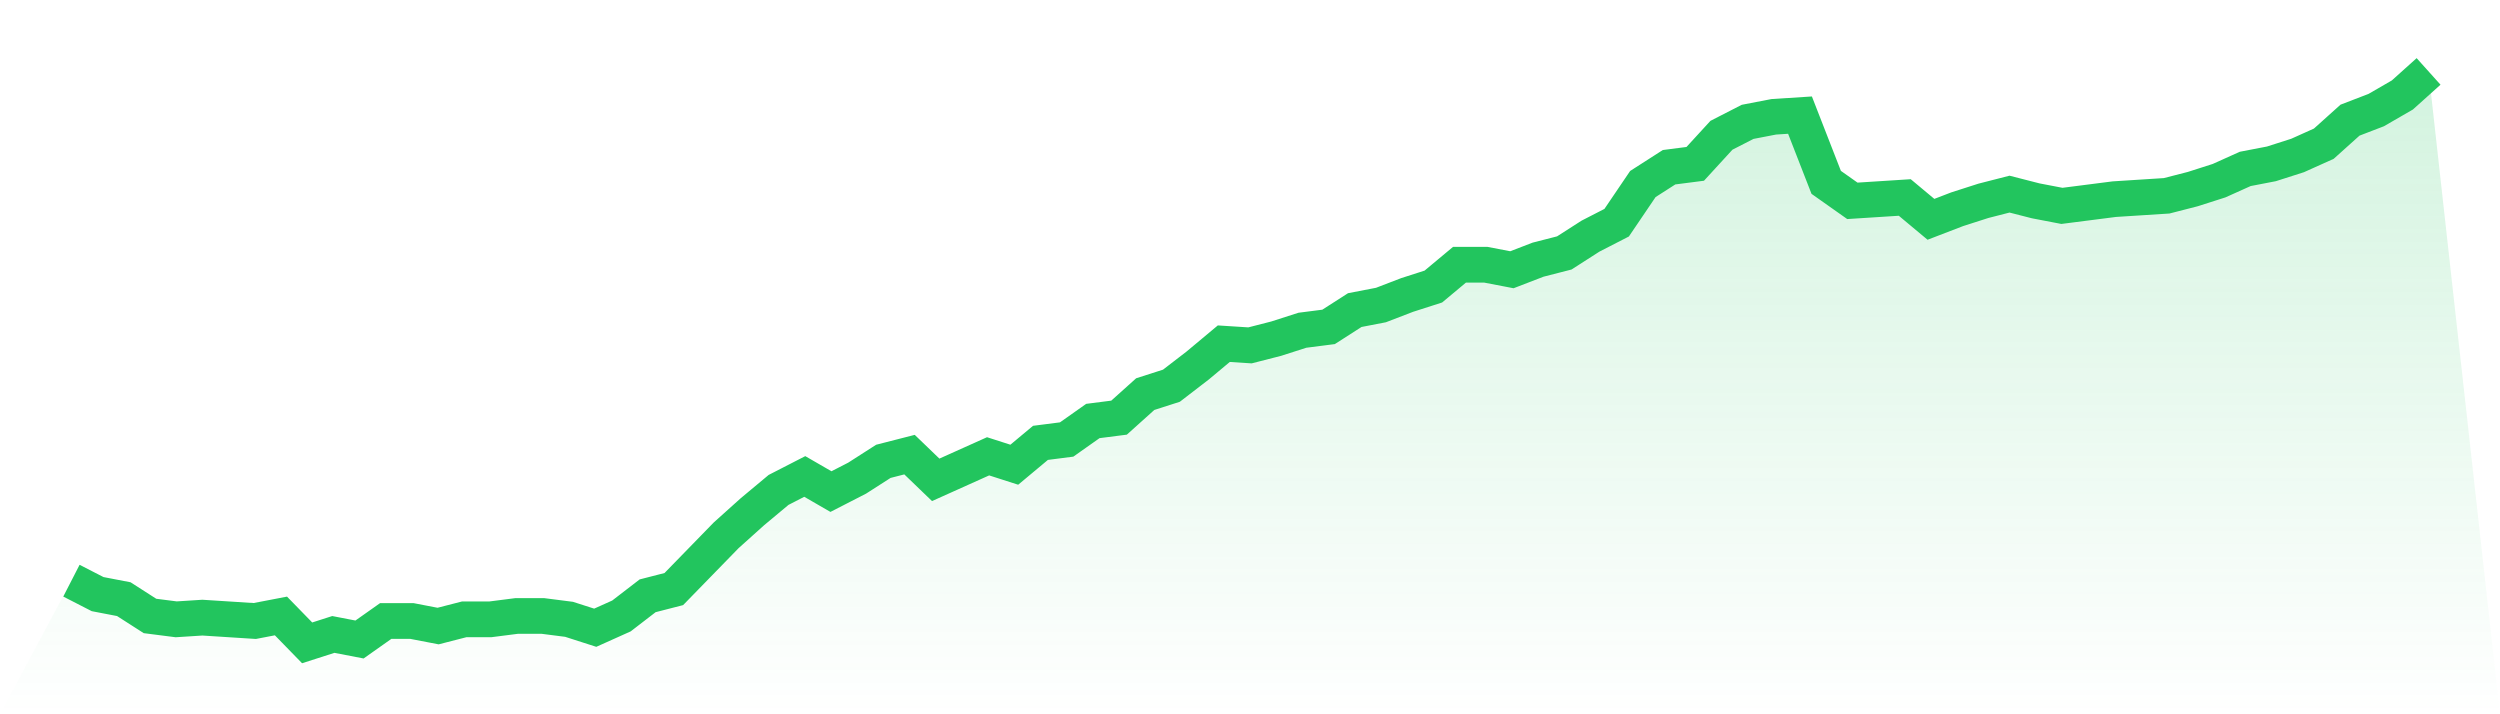
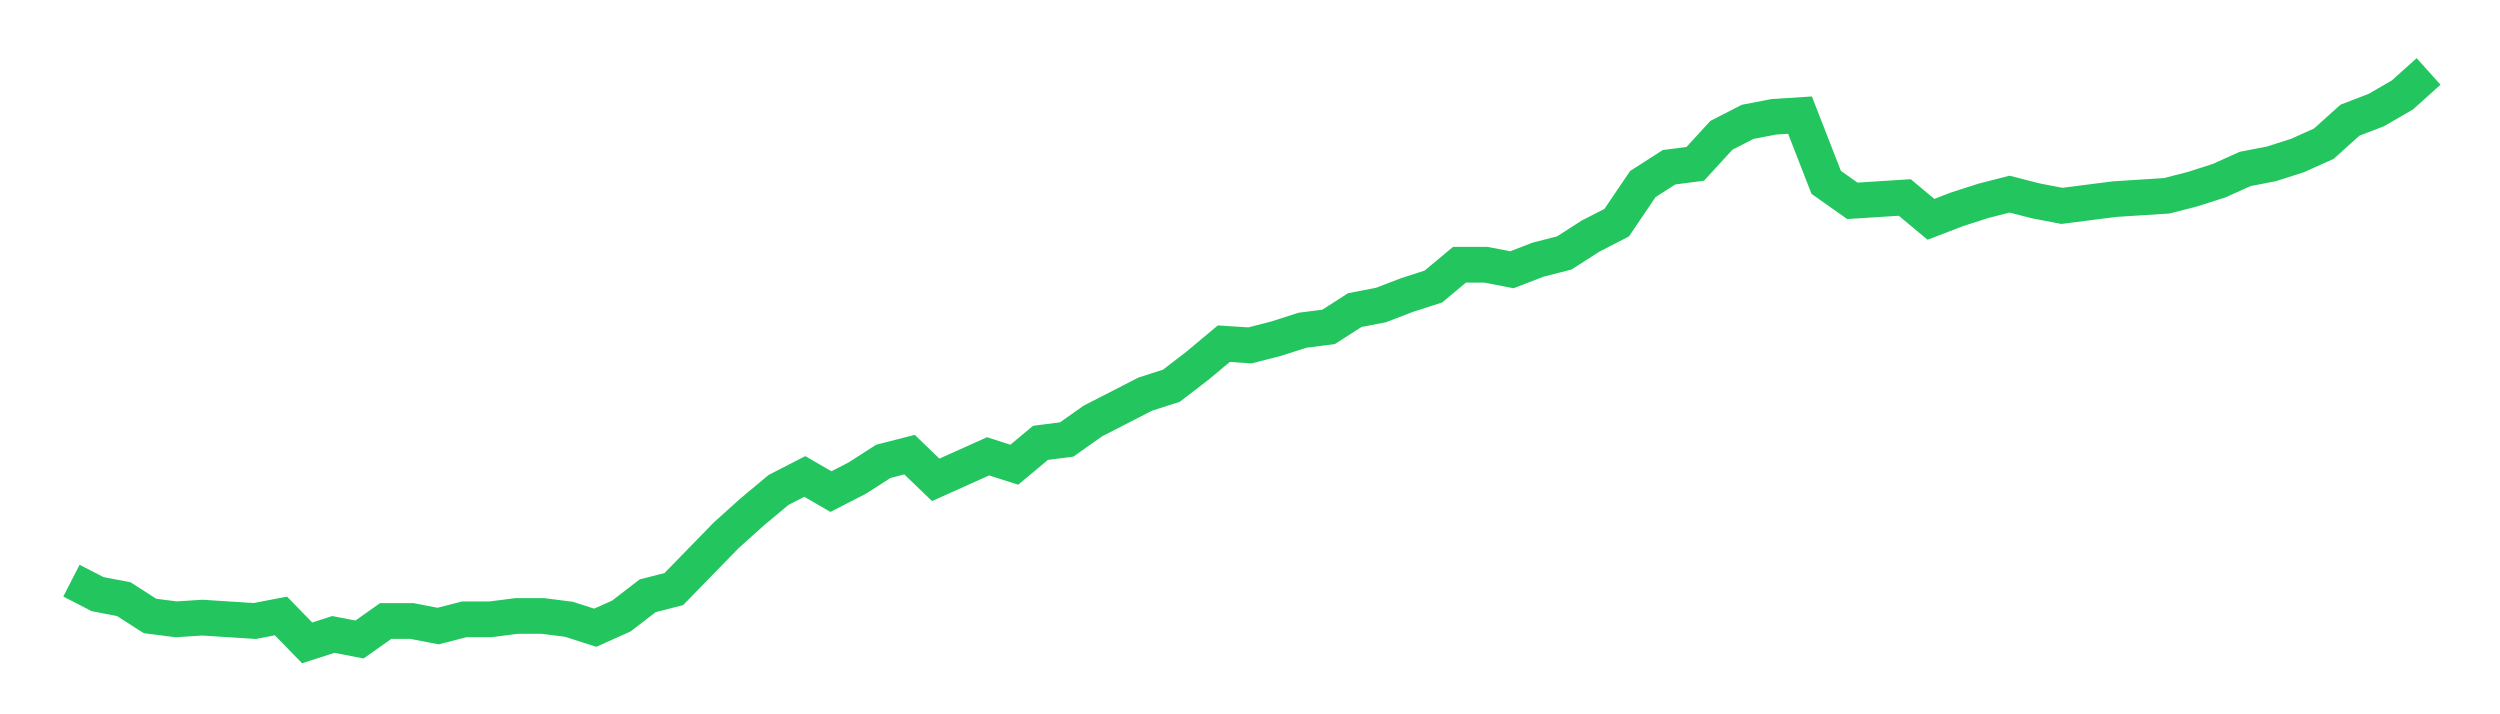
<svg xmlns="http://www.w3.org/2000/svg" viewBox="0 0 140 40">
  <defs>
    <linearGradient id="gradient" x1="0" x2="0" y1="0" y2="1">
      <stop offset="0%" stop-color="#22c55e" stop-opacity="0.2" />
      <stop offset="100%" stop-color="#22c55e" stop-opacity="0" />
    </linearGradient>
  </defs>
-   <path d="M4,32.518 L4,32.518 L5.467,33.271 L6.933,33.553 L8.4,34.494 L9.867,34.682 L11.333,34.588 L12.8,34.682 L14.267,34.776 L15.733,34.494 L17.2,36 L18.667,35.529 L20.133,35.812 L21.6,34.776 L23.067,34.776 L24.533,35.059 L26,34.682 L27.467,34.682 L28.933,34.494 L30.4,34.494 L31.867,34.682 L33.333,35.153 L34.8,34.494 L36.267,33.365 L37.733,32.988 L39.2,31.482 L40.667,29.976 L42.133,28.659 L43.6,27.435 L45.067,26.682 L46.533,27.529 L48,26.776 L49.467,25.835 L50.933,25.459 L52.4,26.871 L53.867,26.212 L55.333,25.553 L56.8,26.024 L58.267,24.8 L59.733,24.612 L61.2,23.576 L62.667,23.388 L64.133,22.071 L65.6,21.6 L67.067,20.471 L68.533,19.247 L70,19.341 L71.467,18.965 L72.933,18.494 L74.4,18.306 L75.867,17.365 L77.333,17.082 L78.8,16.518 L80.267,16.047 L81.733,14.824 L83.2,14.824 L84.667,15.106 L86.133,14.541 L87.6,14.165 L89.067,13.224 L90.533,12.471 L92,10.306 L93.467,9.365 L94.933,9.176 L96.4,7.576 L97.867,6.824 L99.333,6.541 L100.8,6.447 L102.267,10.212 L103.733,11.247 L105.2,11.153 L106.667,11.059 L108.133,12.282 L109.6,11.718 L111.067,11.247 L112.533,10.871 L114,11.247 L115.467,11.529 L116.933,11.341 L118.4,11.153 L119.867,11.059 L121.333,10.965 L122.8,10.588 L124.267,10.118 L125.733,9.459 L127.2,9.176 L128.667,8.706 L130.133,8.047 L131.6,6.729 L133.067,6.165 L134.533,5.318 L136,4 L140,40 L0,40 z" fill="url(#gradient)" />
-   <path d="M4,32.518 L4,32.518 L5.467,33.271 L6.933,33.553 L8.4,34.494 L9.867,34.682 L11.333,34.588 L12.8,34.682 L14.267,34.776 L15.733,34.494 L17.2,36 L18.667,35.529 L20.133,35.812 L21.6,34.776 L23.067,34.776 L24.533,35.059 L26,34.682 L27.467,34.682 L28.933,34.494 L30.4,34.494 L31.867,34.682 L33.333,35.153 L34.8,34.494 L36.267,33.365 L37.733,32.988 L39.2,31.482 L40.667,29.976 L42.133,28.659 L43.6,27.435 L45.067,26.682 L46.533,27.529 L48,26.776 L49.467,25.835 L50.933,25.459 L52.4,26.871 L53.867,26.212 L55.333,25.553 L56.8,26.024 L58.267,24.8 L59.733,24.612 L61.2,23.576 L62.667,23.388 L64.133,22.071 L65.6,21.6 L67.067,20.471 L68.533,19.247 L70,19.341 L71.467,18.965 L72.933,18.494 L74.4,18.306 L75.867,17.365 L77.333,17.082 L78.8,16.518 L80.267,16.047 L81.733,14.824 L83.2,14.824 L84.667,15.106 L86.133,14.541 L87.6,14.165 L89.067,13.224 L90.533,12.471 L92,10.306 L93.467,9.365 L94.933,9.176 L96.4,7.576 L97.867,6.824 L99.333,6.541 L100.8,6.447 L102.267,10.212 L103.733,11.247 L105.2,11.153 L106.667,11.059 L108.133,12.282 L109.6,11.718 L111.067,11.247 L112.533,10.871 L114,11.247 L115.467,11.529 L116.933,11.341 L118.4,11.153 L119.867,11.059 L121.333,10.965 L122.8,10.588 L124.267,10.118 L125.733,9.459 L127.2,9.176 L128.667,8.706 L130.133,8.047 L131.6,6.729 L133.067,6.165 L134.533,5.318 L136,4" fill="none" stroke="#22c55e" stroke-width="2" />
+   <path d="M4,32.518 L4,32.518 L5.467,33.271 L6.933,33.553 L8.4,34.494 L9.867,34.682 L11.333,34.588 L12.8,34.682 L14.267,34.776 L15.733,34.494 L17.2,36 L18.667,35.529 L20.133,35.812 L21.6,34.776 L23.067,34.776 L24.533,35.059 L26,34.682 L27.467,34.682 L28.933,34.494 L30.4,34.494 L31.867,34.682 L33.333,35.153 L34.8,34.494 L36.267,33.365 L37.733,32.988 L39.2,31.482 L40.667,29.976 L42.133,28.659 L43.6,27.435 L45.067,26.682 L46.533,27.529 L48,26.776 L49.467,25.835 L50.933,25.459 L52.4,26.871 L53.867,26.212 L55.333,25.553 L56.8,26.024 L58.267,24.8 L59.733,24.612 L61.2,23.576 L64.133,22.071 L65.6,21.6 L67.067,20.471 L68.533,19.247 L70,19.341 L71.467,18.965 L72.933,18.494 L74.4,18.306 L75.867,17.365 L77.333,17.082 L78.8,16.518 L80.267,16.047 L81.733,14.824 L83.2,14.824 L84.667,15.106 L86.133,14.541 L87.6,14.165 L89.067,13.224 L90.533,12.471 L92,10.306 L93.467,9.365 L94.933,9.176 L96.4,7.576 L97.867,6.824 L99.333,6.541 L100.8,6.447 L102.267,10.212 L103.733,11.247 L105.2,11.153 L106.667,11.059 L108.133,12.282 L109.6,11.718 L111.067,11.247 L112.533,10.871 L114,11.247 L115.467,11.529 L116.933,11.341 L118.4,11.153 L119.867,11.059 L121.333,10.965 L122.8,10.588 L124.267,10.118 L125.733,9.459 L127.2,9.176 L128.667,8.706 L130.133,8.047 L131.6,6.729 L133.067,6.165 L134.533,5.318 L136,4" fill="none" stroke="#22c55e" stroke-width="2" />
</svg>